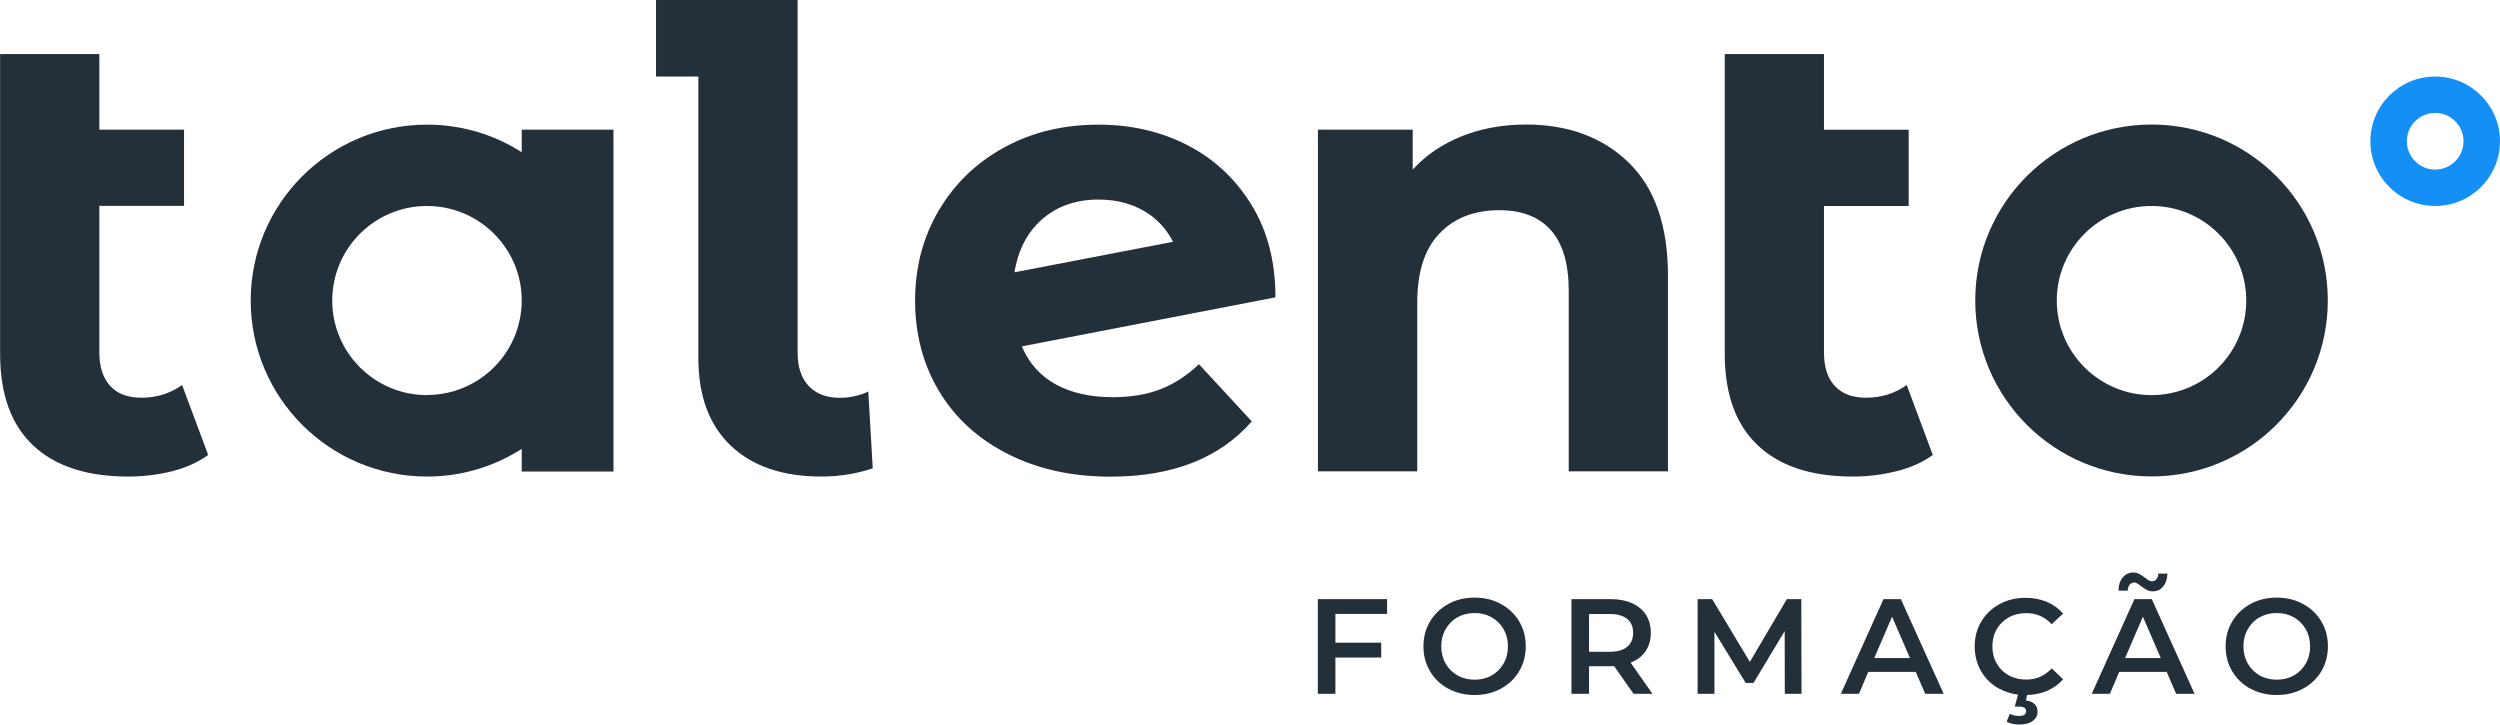
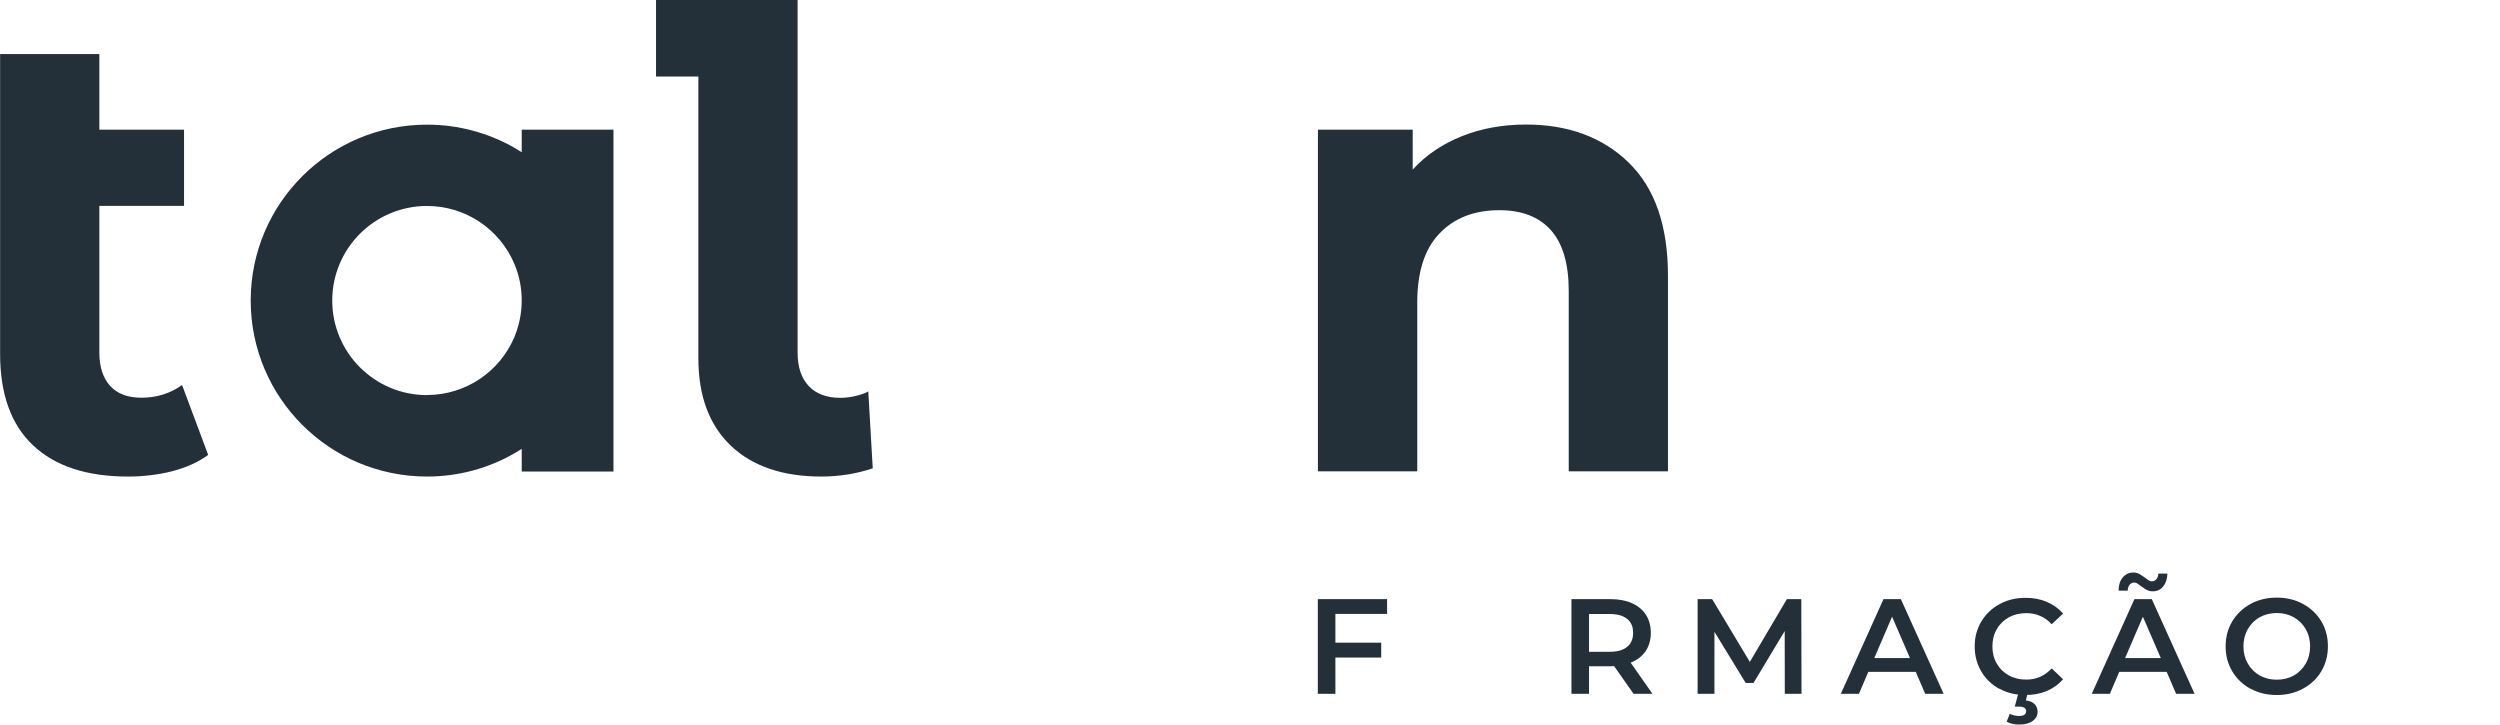
<svg xmlns="http://www.w3.org/2000/svg" id="Layer_2" data-name="Layer 2" viewBox="0 0 230.25 66.75">
  <defs>
    <style>
      .cls-1 {
        fill: none;
      }

      .cls-2 {
        fill: #148ff6;
      }

      .cls-3 {
        fill: #23303a;
      }

      .cls-4 {
        clip-path: url(#clippath);
      }
    </style>
    <clipPath id="clippath">
      <rect class="cls-1" width="230.25" height="66.75" />
    </clipPath>
  </defs>
  <g id="Layer_1-2" data-name="Layer 1">
    <g class="cls-4">
-       <path class="cls-3" d="M117.47,27.39c0-3.28-.73-6.11-2.2-8.51-1.47-2.4-3.43-4.23-5.89-5.5-2.46-1.27-5.2-1.9-8.21-1.9-3.21,0-6.09.69-8.65,2.08-2.56,1.39-4.57,3.32-6.04,5.79-1.47,2.48-2.2,5.26-2.2,8.34s.74,5.91,2.23,8.37c1.48,2.46,3.6,4.38,6.33,5.76,2.74,1.39,5.88,2.08,9.44,2.08,5.71,0,10.04-1.7,13.01-5.09l-4.87-5.27c-1.09,1.05-2.28,1.82-3.55,2.31-1.27.49-2.73.73-4.37.73-2.07,0-3.82-.39-5.25-1.17-1.43-.78-2.47-1.95-3.14-3.51l23.33-4.51h0ZM108.03,22.27l-14.6,2.81c.3-1.83,1-3.33,2.12-4.48,1.45-1.48,3.32-2.22,5.63-2.22,1.88,0,3.48.49,4.81,1.46.89.66,1.56,1.47,2.05,2.43" />
      <path class="cls-3" d="M150.01,14.98c2.4,2.34,3.61,5.81,3.61,10.41v18.02h-9.14v-16.62c0-2.5-.55-4.36-1.64-5.59-1.1-1.23-2.68-1.84-4.75-1.84-2.31,0-4.14.71-5.51,2.14-1.37,1.43-2.05,3.54-2.05,6.35v15.56h-9.15V11.94h8.73v3.68c1.21-1.33,2.72-2.35,4.51-3.07,1.8-.72,3.77-1.08,5.92-1.08,3.91,0,7.06,1.17,9.47,3.51" />
-       <path class="cls-3" d="M178.01,41.9c-.9.66-2,1.16-3.31,1.49-1.31.33-2.67.5-4.07.5-3.79,0-6.7-.95-8.73-2.87-2.03-1.91-3.05-4.72-3.05-8.43V4.98h9.14v6.97h7.8v7.02h-7.8v13.51c0,1.33.33,2.35,1,3.07.66.72,1.62,1.08,2.87,1.08,1.41,0,2.66-.39,3.75-1.17l2.4,6.44h0Z" />
      <path class="cls-3" d="M19.17,41.9c-.9.66-2.01,1.16-3.31,1.5-1.31.33-2.67.49-4.07.49-3.79,0-6.7-.95-8.74-2.87-2.03-1.91-3.04-4.72-3.04-8.42V4.98h9.14v6.96h7.8v7.02h-7.8v13.51c0,1.33.34,2.35,1,3.08.66.72,1.62,1.08,2.87,1.08,1.4,0,2.66-.39,3.75-1.17l2.4,6.43h0Z" />
      <path class="cls-3" d="M48.05,11.94v2.08c-.23-.15-.46-.29-.69-.42-2.37-1.35-5.11-2.12-8.03-2.12-8.97,0-16.24,7.25-16.24,16.2s7.27,16.21,16.24,16.21c2.92,0,5.66-.77,8.03-2.13.24-.13.47-.28.69-.42v2.09h8.45V11.94h-8.45,0ZM39.33,36.39c-4.82,0-8.73-3.9-8.73-8.71s3.91-8.71,8.73-8.71c3.61,0,6.7,2.19,8.03,5.3.45,1.05.69,2.2.69,3.4s-.25,2.36-.69,3.41c-1.33,3.11-4.42,5.3-8.03,5.3" />
-       <path class="cls-2" d="M224.28,7.05c-3.29,0-5.97,2.67-5.97,5.96s2.68,5.96,5.97,5.96,5.97-2.67,5.97-5.96-2.68-5.96-5.97-5.96M226.89,13.01c0,1.44-1.17,2.61-2.61,2.61s-2.61-1.17-2.61-2.61,1.17-2.61,2.61-2.61,2.61,1.17,2.61,2.61" />
      <path class="cls-3" d="M80.38,43.13l-.41-7.08c-.27.16-.65.29-1.14.41-.49.12-.97.18-1.44.18-1.25,0-2.22-.36-2.9-1.08-.68-.72-1.03-1.75-1.03-3.07V0h-13.04v7.05h3.9v25.95c0,3.47,1,6.15,2.99,8.05,1.99,1.89,4.77,2.84,8.33,2.84,1.64,0,3.23-.25,4.75-.76" />
-       <path class="cls-3" d="M198.16,11.47c-8.97,0-16.24,7.25-16.24,16.2s7.27,16.21,16.24,16.21,16.23-7.25,16.23-16.21-7.27-16.2-16.23-16.2M198.16,36.39c-4.82,0-8.73-3.9-8.73-8.71s3.91-8.71,8.73-8.71,8.72,3.9,8.72,8.71-3.9,8.71-8.72,8.71" />
      <polygon class="cls-3" points="122.99 56.54 122.99 59.19 127.21 59.19 127.21 60.56 122.99 60.56 122.99 63.9 121.37 63.9 121.37 55.18 127.75 55.18 127.75 56.54 122.99 56.54" />
-       <path class="cls-3" d="M133.4,63.44c-.72-.39-1.28-.92-1.69-1.61-.41-.69-.61-1.45-.61-2.3s.2-1.61.61-2.3c.41-.68.97-1.22,1.69-1.61.71-.39,1.52-.58,2.41-.58s1.7.19,2.41.58c.72.39,1.28.92,1.69,1.6.41.68.61,1.45.61,2.3s-.2,1.62-.61,2.31c-.41.68-.97,1.21-1.69,1.6-.72.39-1.52.58-2.41.58s-1.69-.19-2.41-.58M137.38,62.21c.47-.26.83-.63,1.1-1.1.27-.47.4-1,.4-1.58s-.13-1.11-.4-1.58c-.27-.47-.63-.83-1.1-1.1-.47-.26-.99-.39-1.57-.39s-1.11.13-1.57.39c-.47.26-.83.63-1.1,1.1-.27.47-.4,1-.4,1.58s.13,1.11.4,1.58.63.83,1.1,1.1c.47.26.99.39,1.57.39s1.11-.13,1.57-.39" />
      <path class="cls-3" d="M150.45,63.9l-1.79-2.55c-.07,0-.19.01-.34.01h-1.97v2.54h-1.62v-8.72h3.59c.76,0,1.42.12,1.98.37s.99.61,1.29,1.07c.3.47.45,1.02.45,1.66s-.16,1.22-.48,1.69c-.32.47-.78.83-1.38,1.06l2.01,2.87h-1.75,0ZM149.86,57c-.37-.3-.9-.45-1.61-.45h-1.9v3.48h1.9c.71,0,1.24-.15,1.61-.46.37-.3.55-.73.55-1.29s-.18-.98-.55-1.28" />
      <polygon class="cls-3" points="164.38 63.9 164.37 58.12 161.5 62.9 160.78 62.9 157.9 58.19 157.9 63.9 156.35 63.9 156.35 55.18 157.69 55.18 161.16 60.96 164.57 55.18 165.9 55.18 165.92 63.9 164.38 63.9" />
      <path class="cls-3" d="M176.44,61.88h-4.37l-.86,2.02h-1.67l3.93-8.72h1.6l3.94,8.72h-1.7l-.87-2.02h0ZM175.91,60.61l-1.65-3.81-1.64,3.81h3.29Z" />
      <path class="cls-3" d="M184.15,63.45c-.71-.39-1.27-.92-1.67-1.6-.4-.68-.61-1.45-.61-2.31s.2-1.62.61-2.3c.41-.68.97-1.22,1.68-1.6.71-.39,1.51-.58,2.39-.58.72,0,1.37.12,1.96.37.59.25,1.09.61,1.5,1.08l-1.05.98c-.63-.68-1.41-1.02-2.34-1.02-.6,0-1.14.13-1.61.39s-.85.63-1.11,1.09c-.27.47-.4.99-.4,1.58s.13,1.12.4,1.58c.27.47.64.83,1.11,1.09.47.26,1.01.39,1.61.39.92,0,1.7-.34,2.34-1.03l1.05,1c-.41.47-.91.83-1.5,1.08-.6.25-1.25.37-1.97.37-.88,0-1.68-.19-2.39-.58M184.81,66.48l.29-.74c.26.13.54.2.85.2.44,0,.66-.15.66-.45,0-.12-.05-.22-.16-.3-.11-.07-.28-.11-.5-.11h-.39l.34-1.27h.85l-.17.7c.36.04.63.16.81.34.18.19.27.42.27.7,0,.36-.15.64-.46.86-.31.22-.72.32-1.24.32-.45,0-.83-.09-1.15-.26" />
      <path class="cls-3" d="M199.55,61.88h-4.37l-.86,2.02h-1.67l3.93-8.72h1.6l3.94,8.72h-1.7l-.87-2.02h0ZM197.73,54.34c-.15-.08-.34-.21-.57-.37-.13-.11-.24-.19-.33-.24-.09-.05-.17-.08-.26-.08-.17,0-.32.07-.43.2-.11.13-.17.31-.18.55h-.84c0-.51.13-.91.38-1.21.25-.3.57-.46.97-.46.21,0,.39.04.54.12.15.08.34.21.57.37.13.11.24.19.33.24.09.05.17.08.26.08.17,0,.32-.06.43-.19.11-.12.17-.3.18-.52h.84c-.02.49-.14.88-.39,1.18-.24.3-.56.45-.96.45-.21,0-.39-.04-.54-.13M199.01,60.61l-1.65-3.81-1.64,3.81h3.29Z" />
      <path class="cls-3" d="M207.28,63.44c-.72-.39-1.28-.92-1.69-1.61-.41-.69-.61-1.45-.61-2.3s.2-1.61.61-2.3c.41-.68.97-1.22,1.69-1.61.71-.39,1.52-.58,2.41-.58s1.7.19,2.41.58c.72.39,1.28.92,1.69,1.6.41.68.61,1.45.61,2.3s-.2,1.62-.61,2.31c-.41.68-.97,1.21-1.69,1.6-.72.39-1.52.58-2.41.58s-1.69-.19-2.41-.58M211.26,62.21c.47-.26.83-.63,1.1-1.1.27-.47.4-1,.4-1.58s-.13-1.11-.4-1.58c-.27-.47-.63-.83-1.1-1.1-.47-.26-.99-.39-1.57-.39s-1.11.13-1.57.39c-.47.26-.83.63-1.1,1.1-.27.47-.4,1-.4,1.58s.13,1.11.4,1.58.63.83,1.1,1.1c.47.26.99.39,1.57.39s1.11-.13,1.57-.39" />
    </g>
  </g>
</svg>